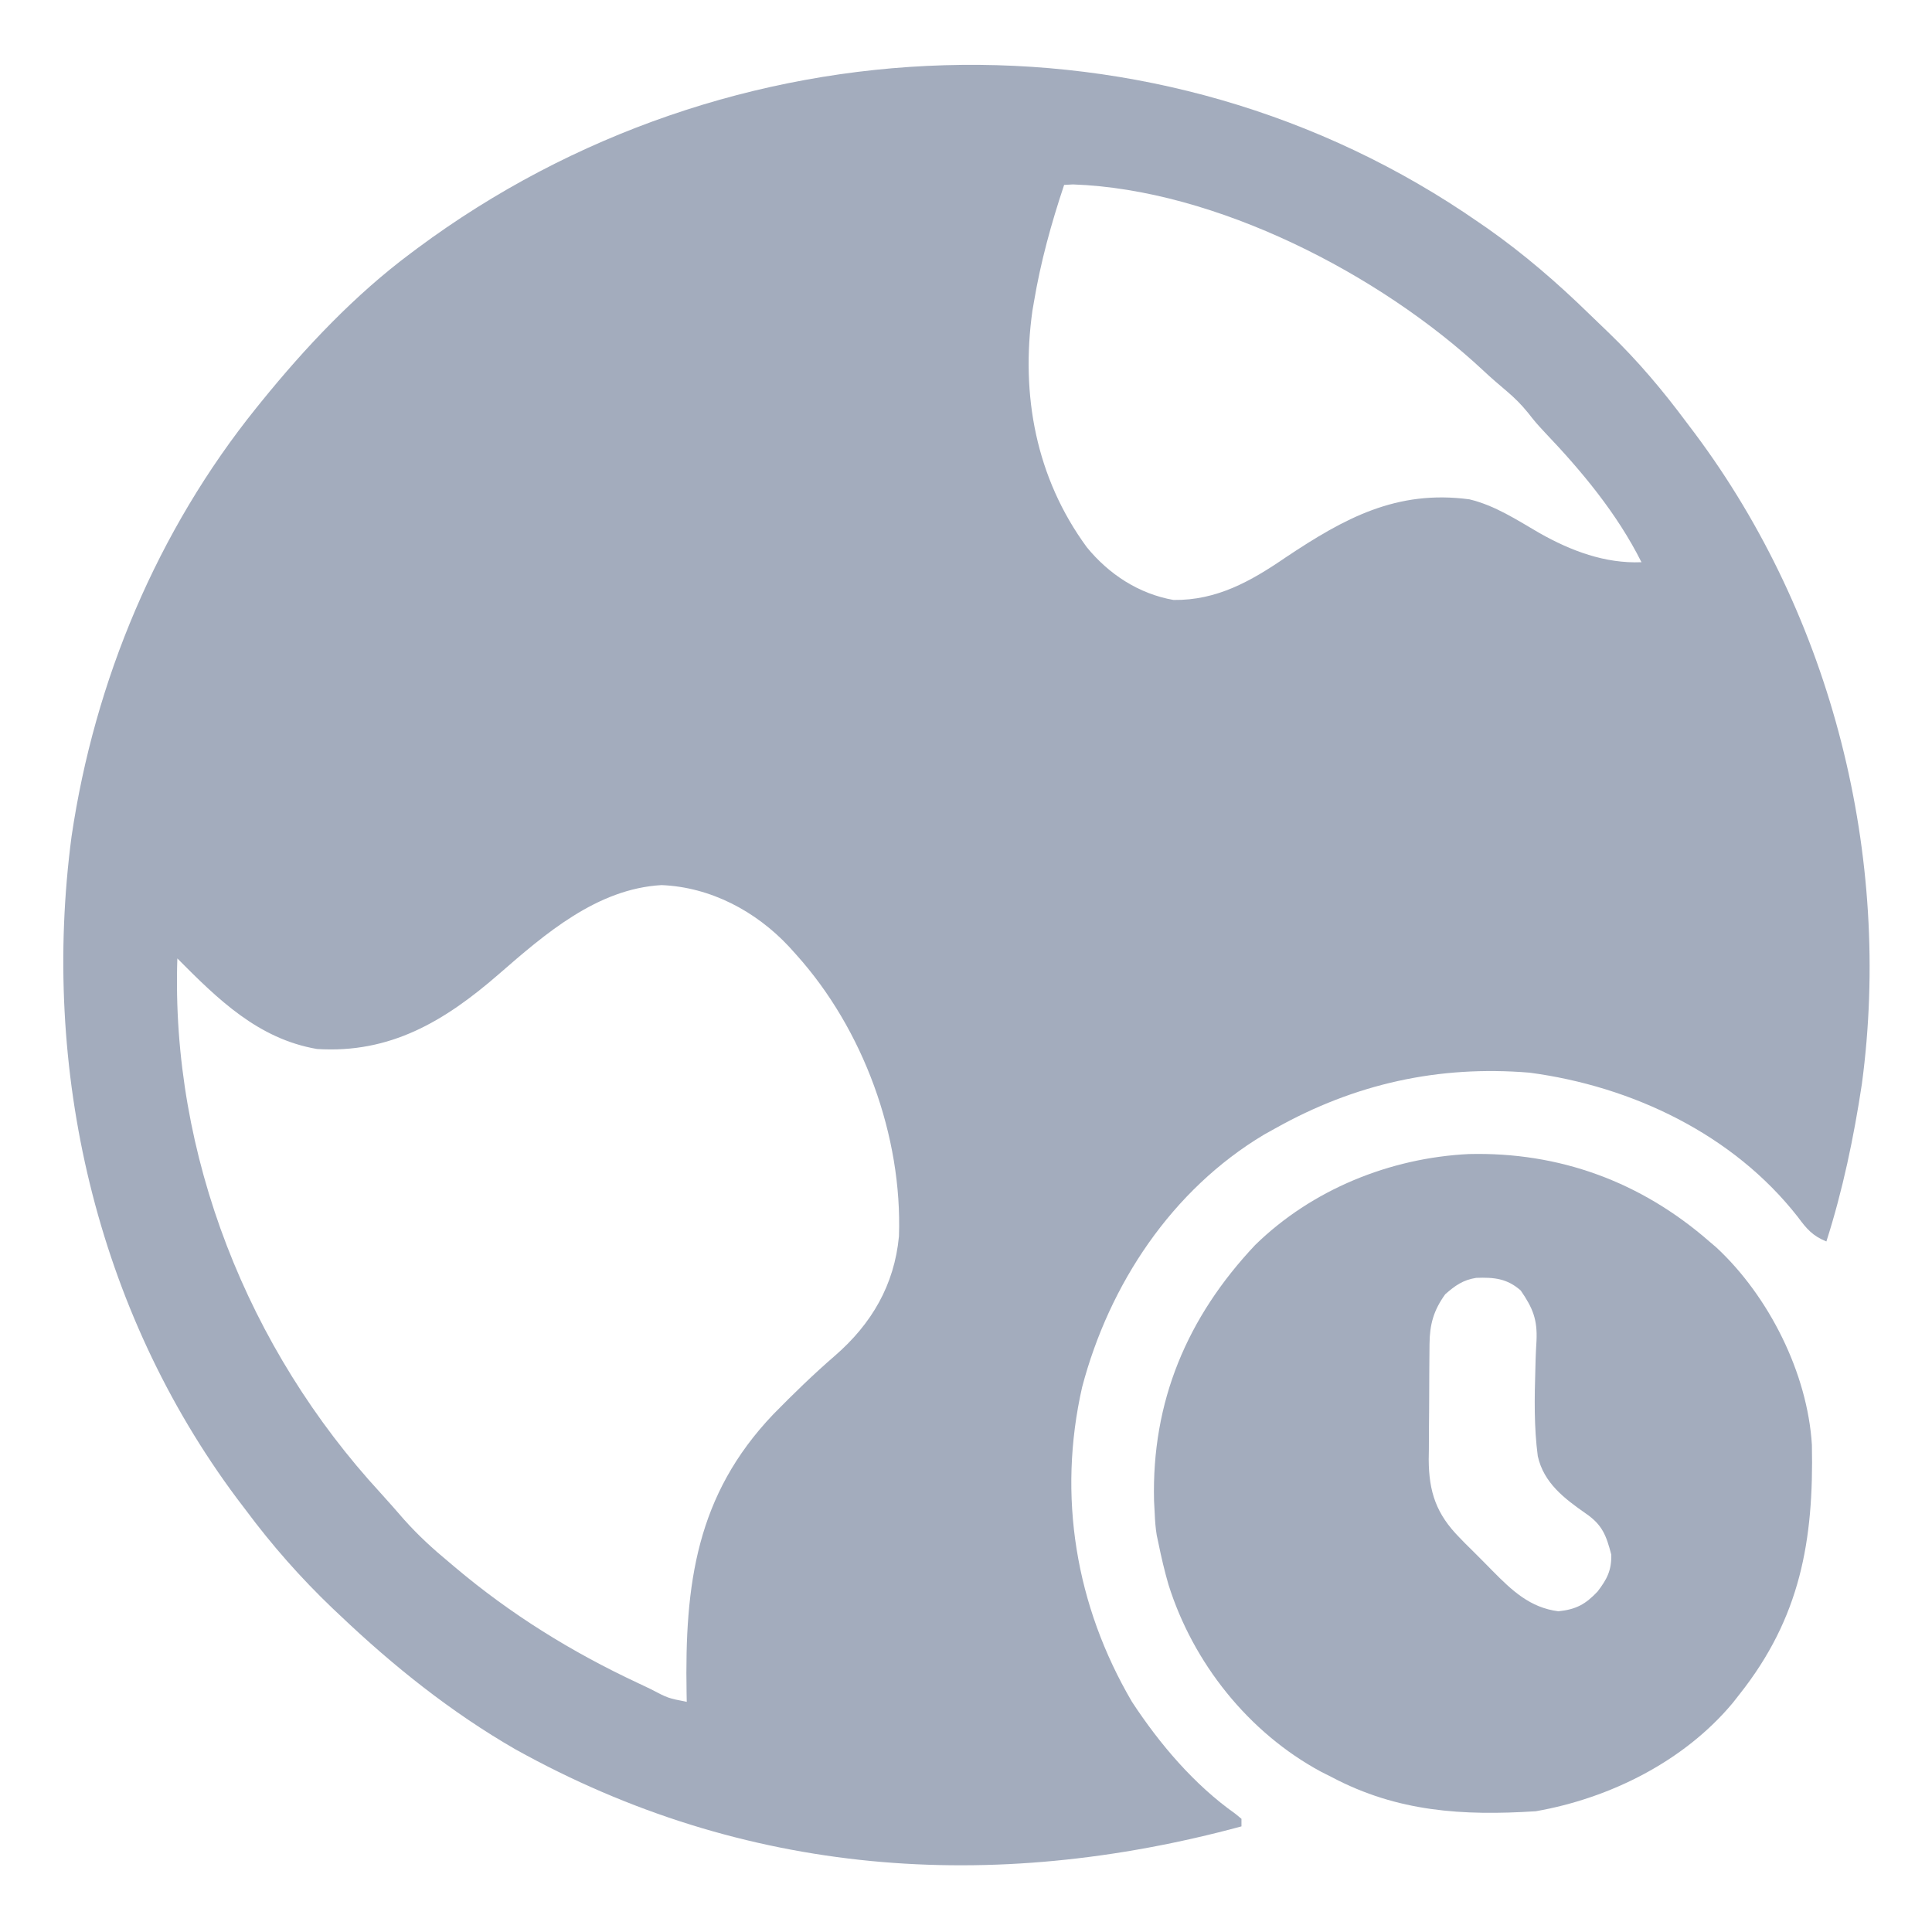
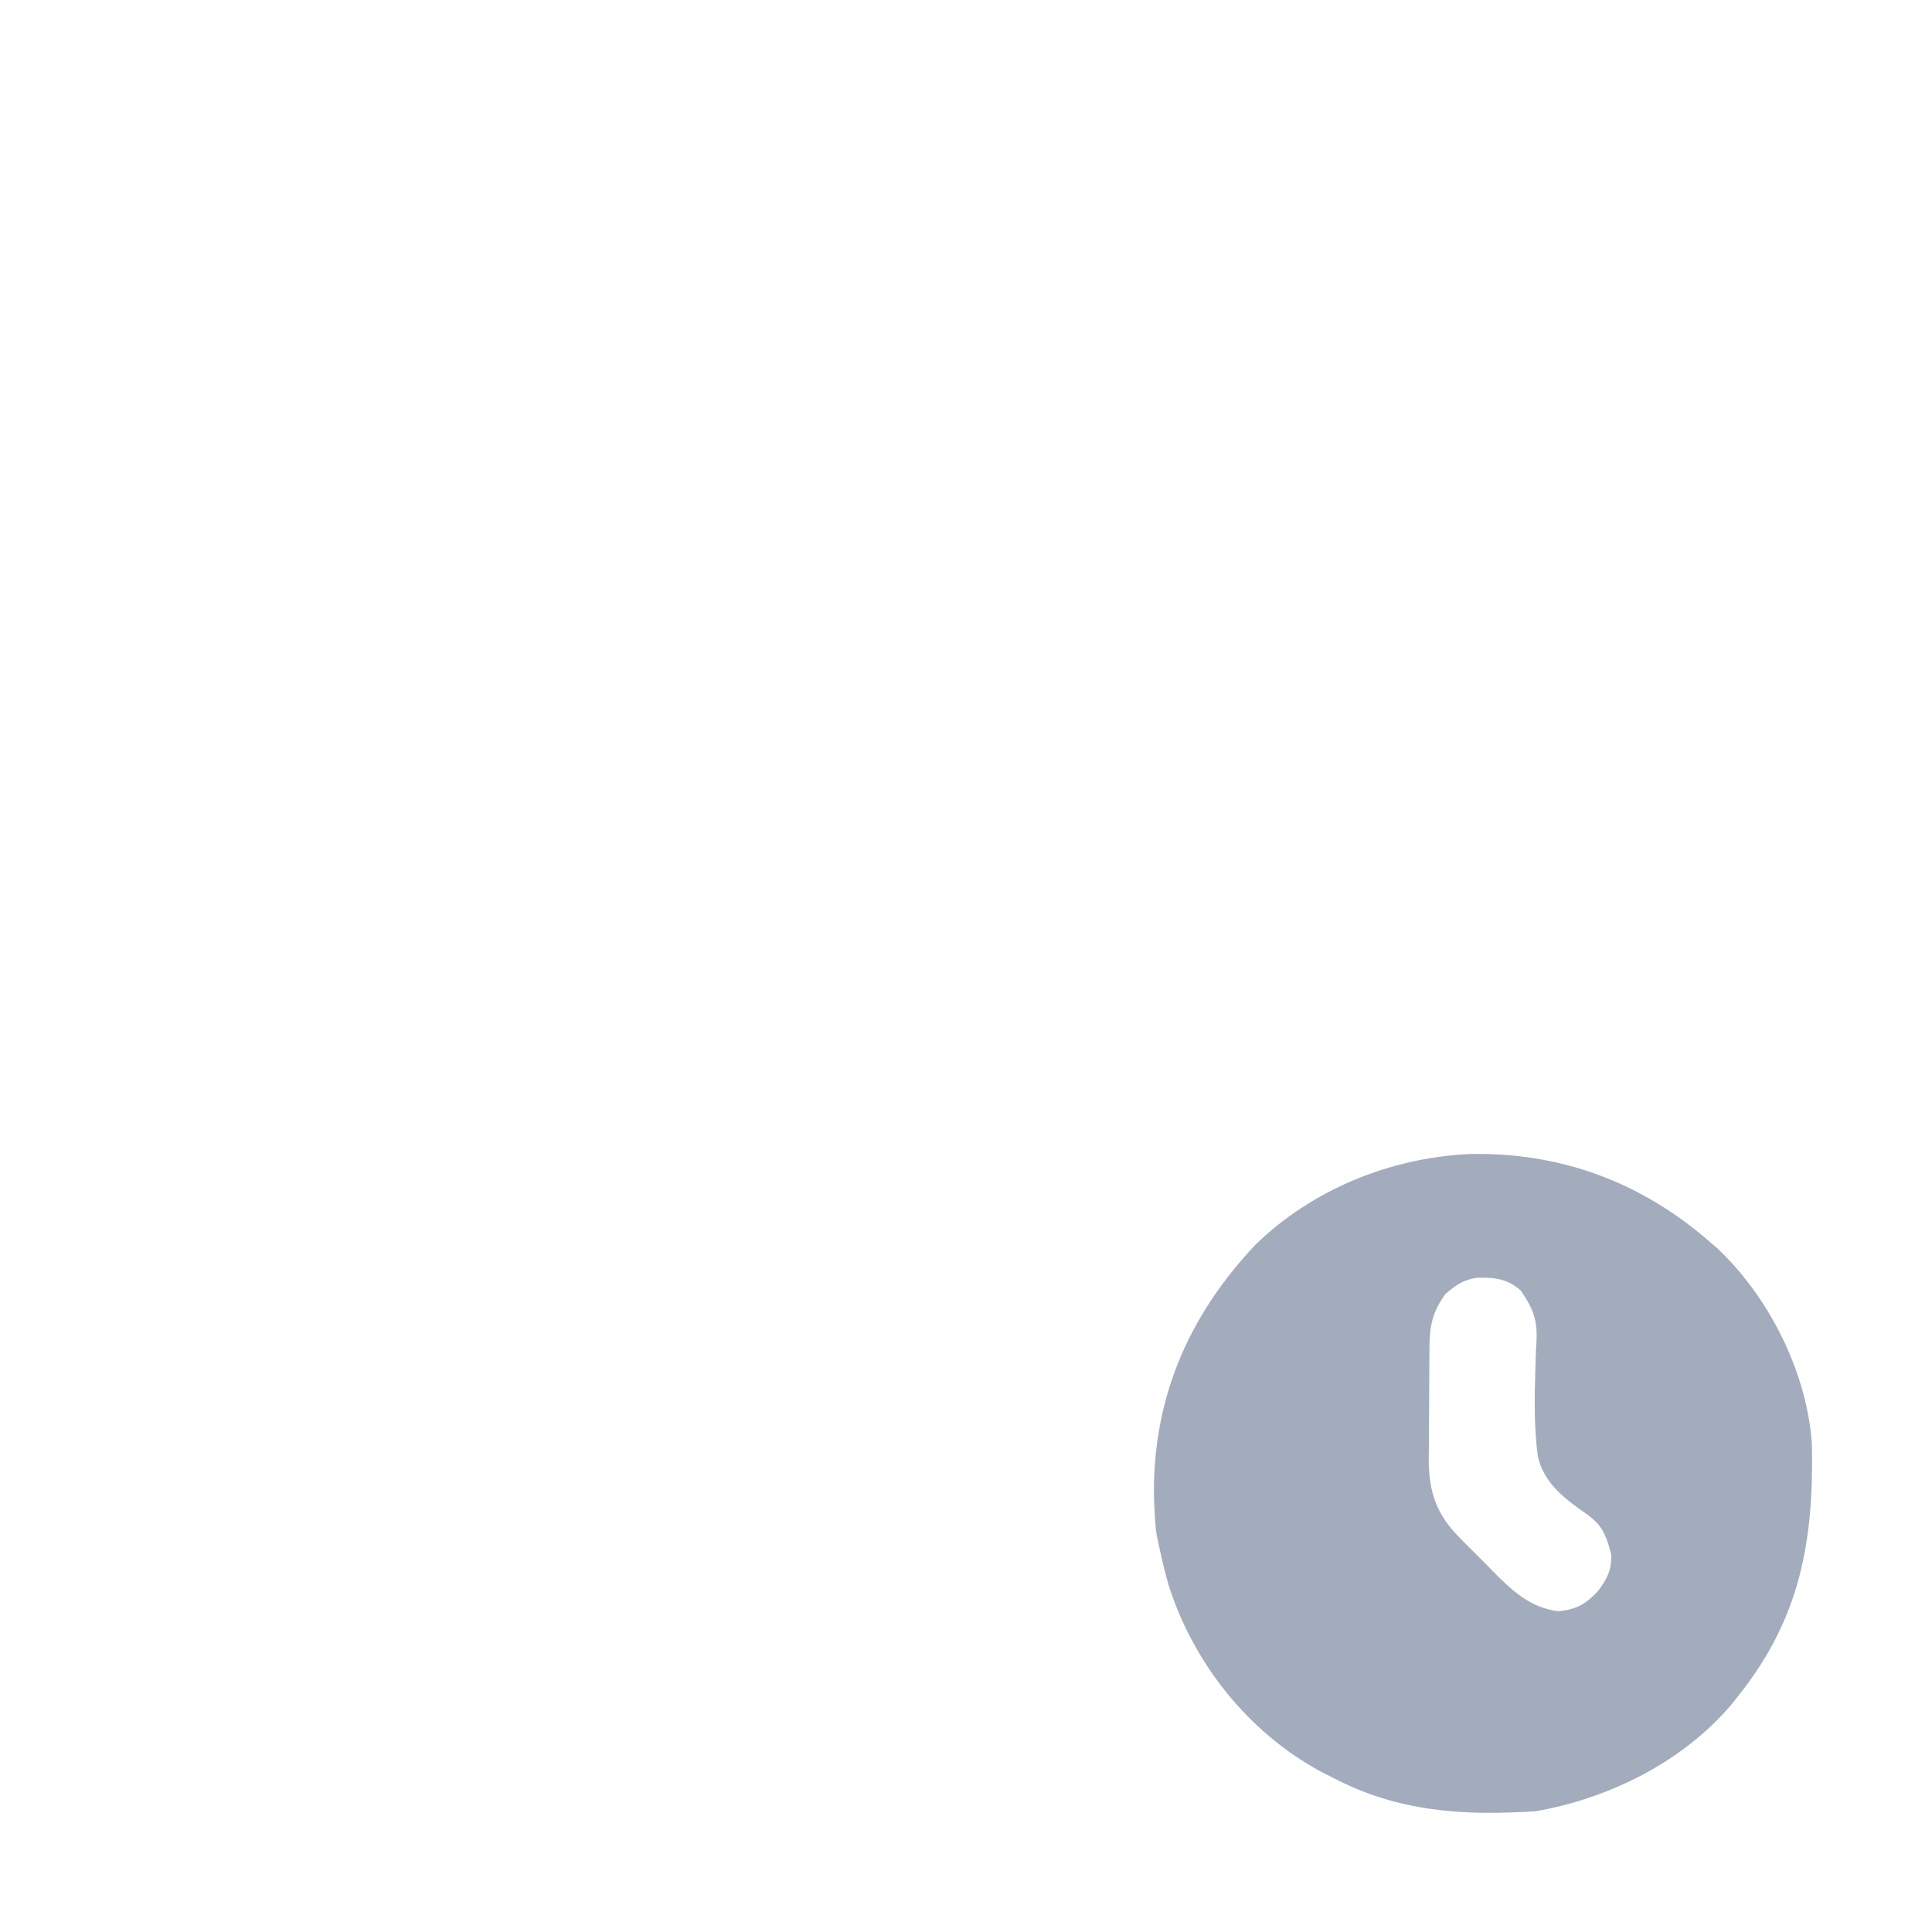
<svg xmlns="http://www.w3.org/2000/svg" width="24" height="24" viewBox="0 0 24 24" fill="none">
  <g clip-path="url(#clip0_657_2105)">
-     <path d="M18.375 2.766C18.408 2.788 18.44 2.811 18.474 2.834C18.931 3.155 19.345 3.513 19.745 3.903C19.826 3.982 19.908 4.06 19.989 4.138C20.347 4.483 20.657 4.852 20.953 5.25C21.004 5.317 21.004 5.317 21.055 5.385C22.761 7.67 23.507 10.641 23.129 13.465C23.029 14.126 22.892 14.784 22.688 15.422C22.517 15.353 22.441 15.264 22.333 15.117C21.531 14.091 20.275 13.494 19 13.325C17.869 13.232 16.831 13.463 15.844 14.016C15.797 14.042 15.75 14.068 15.702 14.095C14.556 14.78 13.779 15.955 13.443 17.23C13.135 18.583 13.361 19.946 14.062 21.141C14.405 21.664 14.835 22.171 15.348 22.533C15.372 22.553 15.397 22.573 15.422 22.594C15.422 22.625 15.422 22.656 15.422 22.688C12.32 23.528 9.247 23.313 6.403 21.731C5.606 21.272 4.884 20.695 4.219 20.062C4.179 20.025 4.179 20.025 4.138 19.986C3.735 19.601 3.379 19.197 3.047 18.75C3.013 18.706 2.98 18.661 2.945 18.616C1.191 16.266 0.507 13.28 0.889 10.39C1.175 8.453 1.955 6.591 3.188 5.062C3.207 5.038 3.227 5.014 3.247 4.989C3.794 4.314 4.411 3.66 5.109 3.141C5.134 3.122 5.159 3.103 5.185 3.084C9.045 0.218 14.387 -0.007 18.375 2.766ZM13.219 2.297C13.059 2.777 12.928 3.25 12.844 3.75C12.838 3.786 12.831 3.822 12.825 3.86C12.678 4.907 12.869 5.936 13.5 6.797C13.775 7.134 14.146 7.377 14.578 7.453C15.116 7.46 15.541 7.219 15.973 6.923C16.702 6.437 17.349 6.082 18.254 6.203C18.574 6.28 18.845 6.46 19.126 6.623C19.514 6.842 19.938 7.003 20.391 6.984C20.089 6.381 19.652 5.856 19.189 5.37C19.078 5.25 19.078 5.25 18.981 5.127C18.898 5.025 18.817 4.944 18.718 4.86C18.619 4.776 18.52 4.692 18.426 4.603C17.144 3.406 15.104 2.353 13.329 2.291C13.292 2.293 13.256 2.295 13.219 2.297ZM6.193 12.104C5.522 12.687 4.847 13.089 3.938 13.031C3.205 12.905 2.705 12.411 2.203 11.906C2.122 14.351 3.079 16.758 4.729 18.548C4.828 18.656 4.923 18.766 5.019 18.876C5.193 19.071 5.377 19.24 5.578 19.406C5.602 19.426 5.625 19.446 5.649 19.466C6.344 20.053 7.099 20.521 7.922 20.906C8 20.943 8 20.943 8.08 20.981C8.297 21.095 8.297 21.095 8.531 21.141C8.53 21.087 8.53 21.087 8.529 21.031C8.505 19.681 8.648 18.574 9.606 17.569C9.853 17.317 10.104 17.073 10.371 16.842C10.828 16.446 11.11 15.962 11.167 15.359C11.211 14.112 10.723 12.783 9.891 11.859C9.861 11.826 9.831 11.792 9.8 11.758C9.389 11.319 8.828 11.02 8.218 10.995C7.417 11.04 6.771 11.601 6.193 12.104Z" fill="#A3ACBD" />
    <path d="M18.246 14.336C19.37 14.308 20.384 14.68 21.234 15.422C21.263 15.447 21.292 15.472 21.322 15.497C21.975 16.104 22.454 17.06 22.508 17.949C22.532 19.139 22.364 20.094 21.609 21.047C21.582 21.082 21.554 21.118 21.525 21.154C20.921 21.879 20 22.338 19.078 22.5C18.172 22.558 17.36 22.508 16.547 22.078C16.502 22.056 16.458 22.033 16.412 22.01C15.511 21.525 14.821 20.659 14.515 19.684C14.466 19.515 14.426 19.344 14.391 19.172C14.383 19.138 14.376 19.104 14.369 19.069C14.354 18.978 14.348 18.89 14.344 18.797C14.341 18.747 14.339 18.697 14.336 18.646C14.305 17.41 14.746 16.364 15.592 15.466C16.297 14.777 17.266 14.384 18.246 14.336ZM17.953 16.078C17.809 16.277 17.76 16.453 17.758 16.696C17.758 16.734 17.757 16.773 17.757 16.812C17.756 16.853 17.756 16.894 17.756 16.936C17.756 16.978 17.756 17.021 17.755 17.065C17.755 17.155 17.755 17.245 17.754 17.335C17.754 17.471 17.752 17.608 17.751 17.745C17.751 17.833 17.75 17.92 17.75 18.008C17.75 18.049 17.749 18.089 17.748 18.131C17.75 18.535 17.843 18.809 18.131 19.101C18.163 19.134 18.163 19.134 18.196 19.168C18.242 19.214 18.288 19.259 18.334 19.305C18.404 19.374 18.472 19.444 18.541 19.514C18.782 19.758 19.006 19.971 19.359 20.016C19.58 19.993 19.697 19.928 19.846 19.77C19.962 19.618 20.02 19.509 20.016 19.312C19.953 19.073 19.905 18.942 19.699 18.801C19.434 18.616 19.177 18.422 19.103 18.089C19.055 17.728 19.062 17.363 19.073 17C19.075 16.941 19.075 16.941 19.076 16.881C19.079 16.806 19.082 16.731 19.087 16.656C19.099 16.392 19.042 16.25 18.891 16.031C18.721 15.881 18.558 15.866 18.338 15.874C18.174 15.9 18.077 15.969 17.953 16.078Z" fill="#A3ACBD" />
  </g>
  <defs>
    <clipPath id="clip0_657_2105">
      <rect width="24" height="24" fill="white" />
    </clipPath>
  </defs>
</svg>